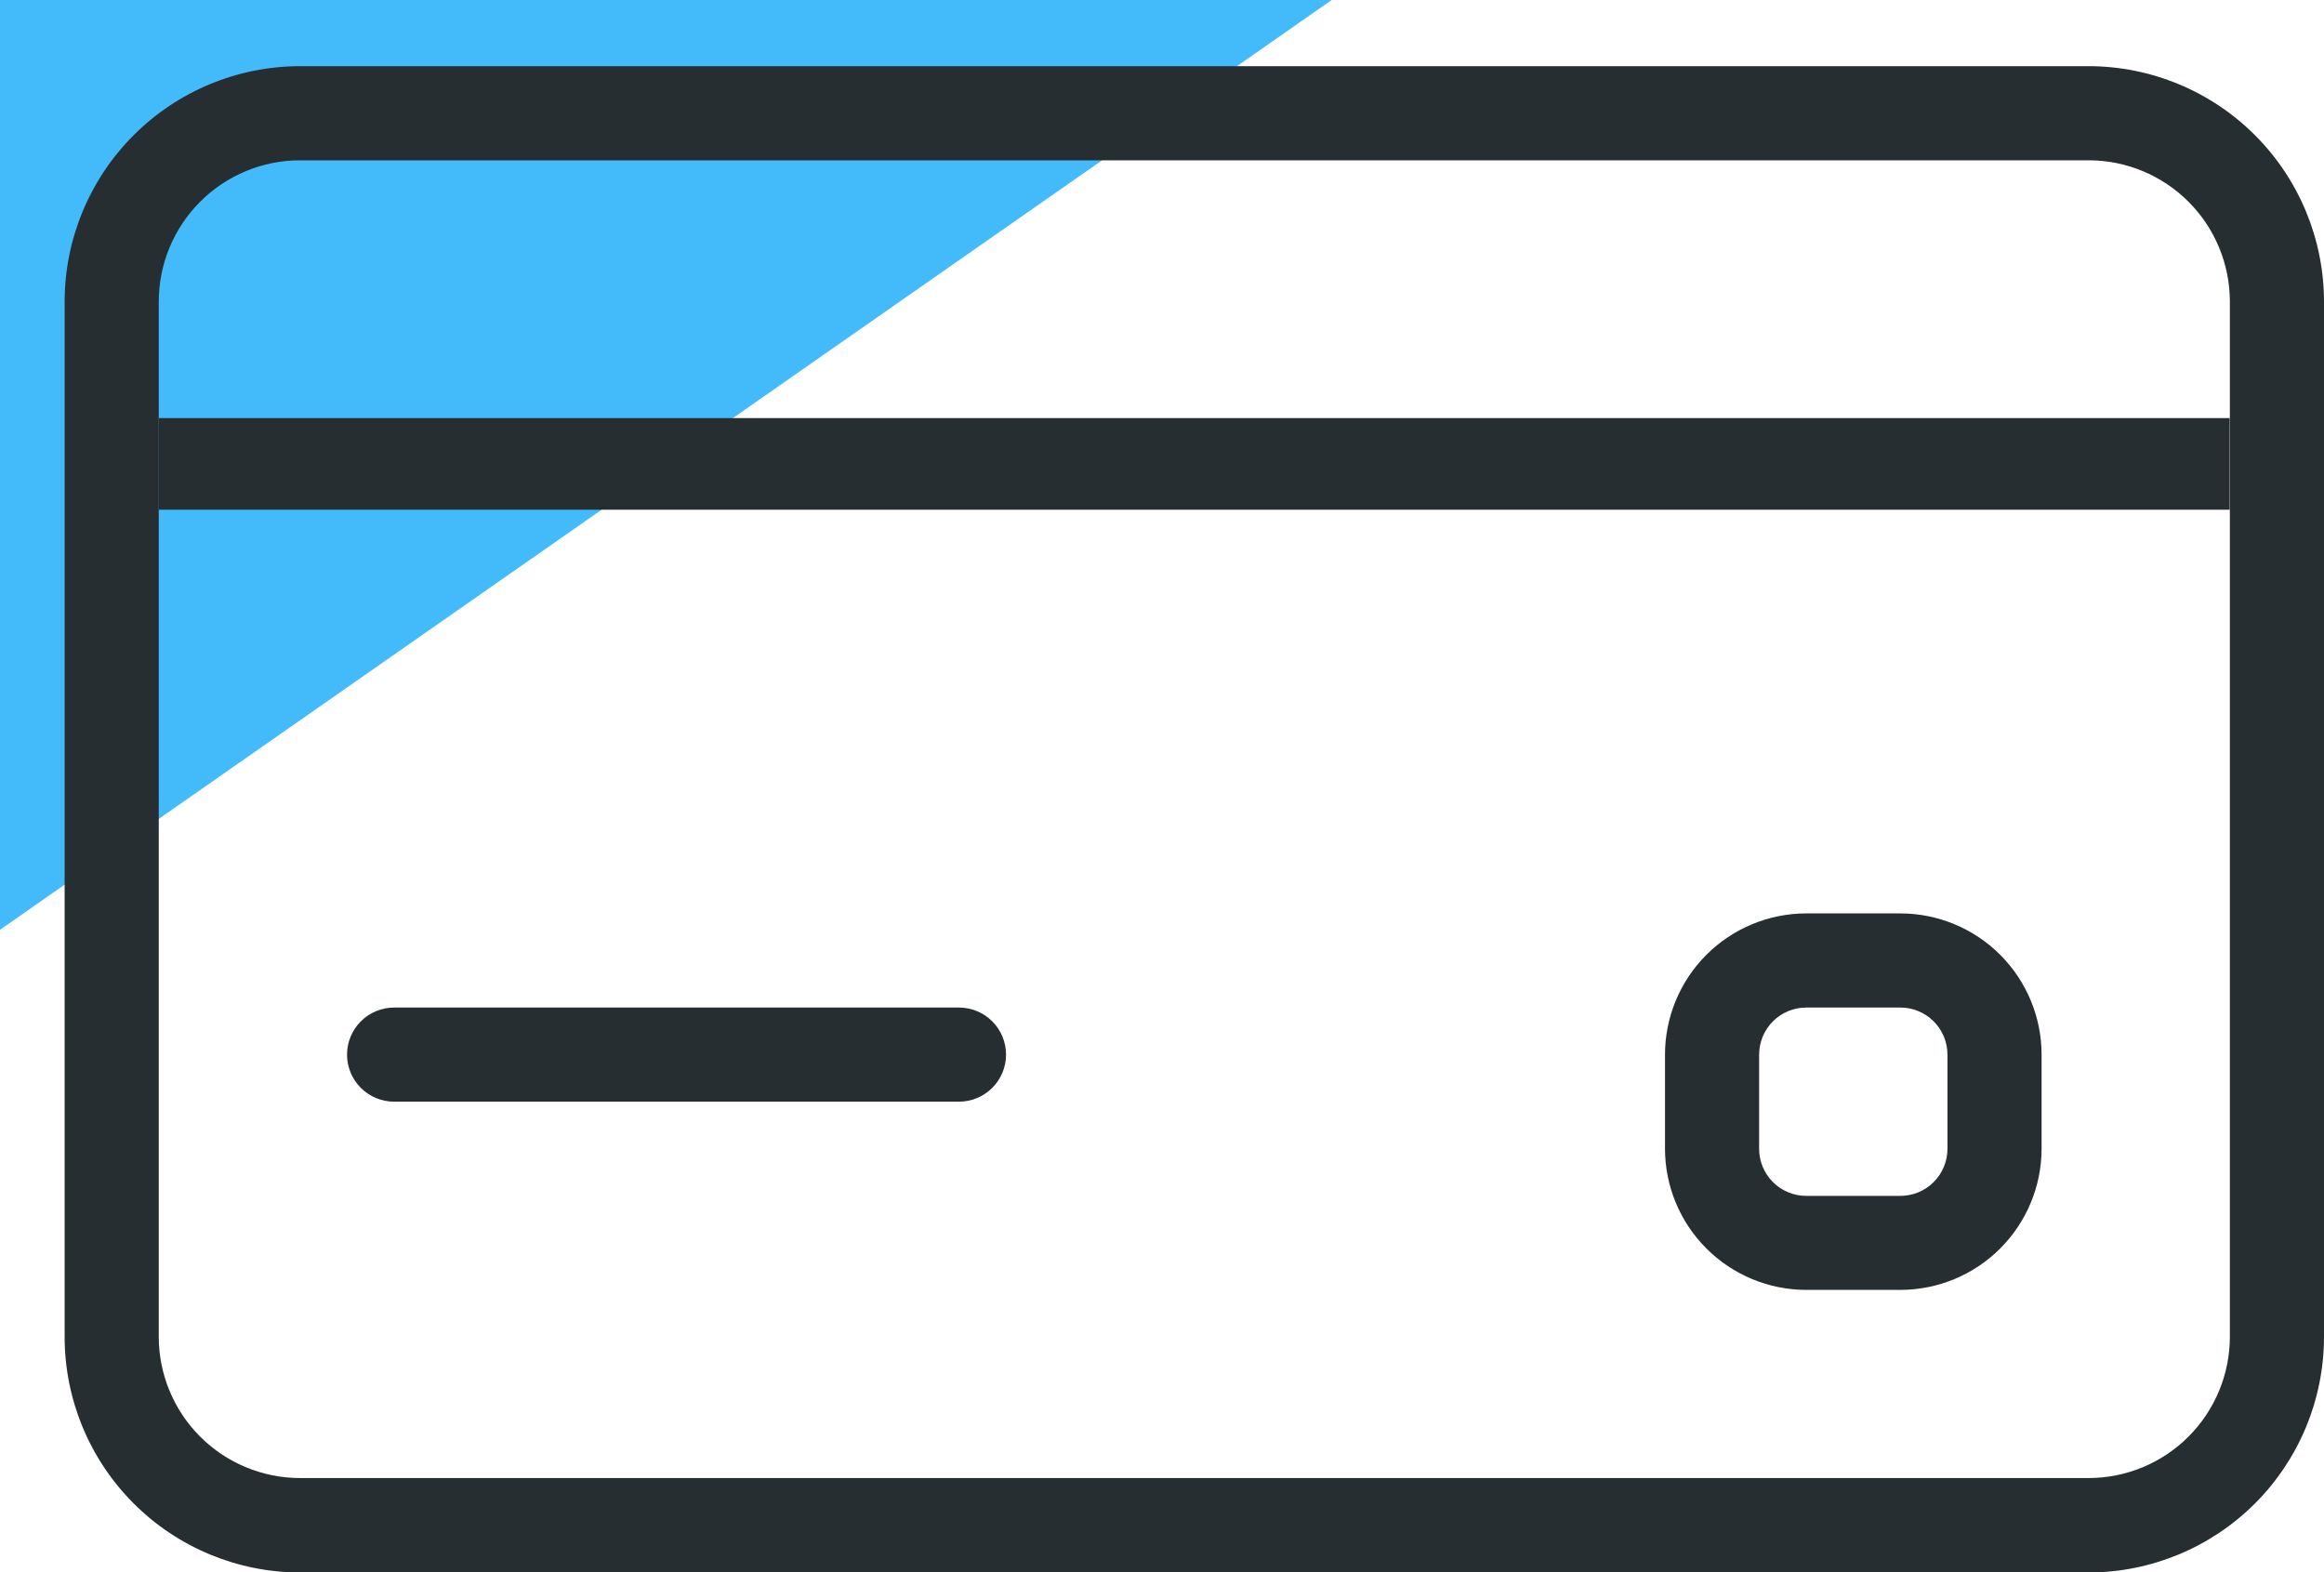
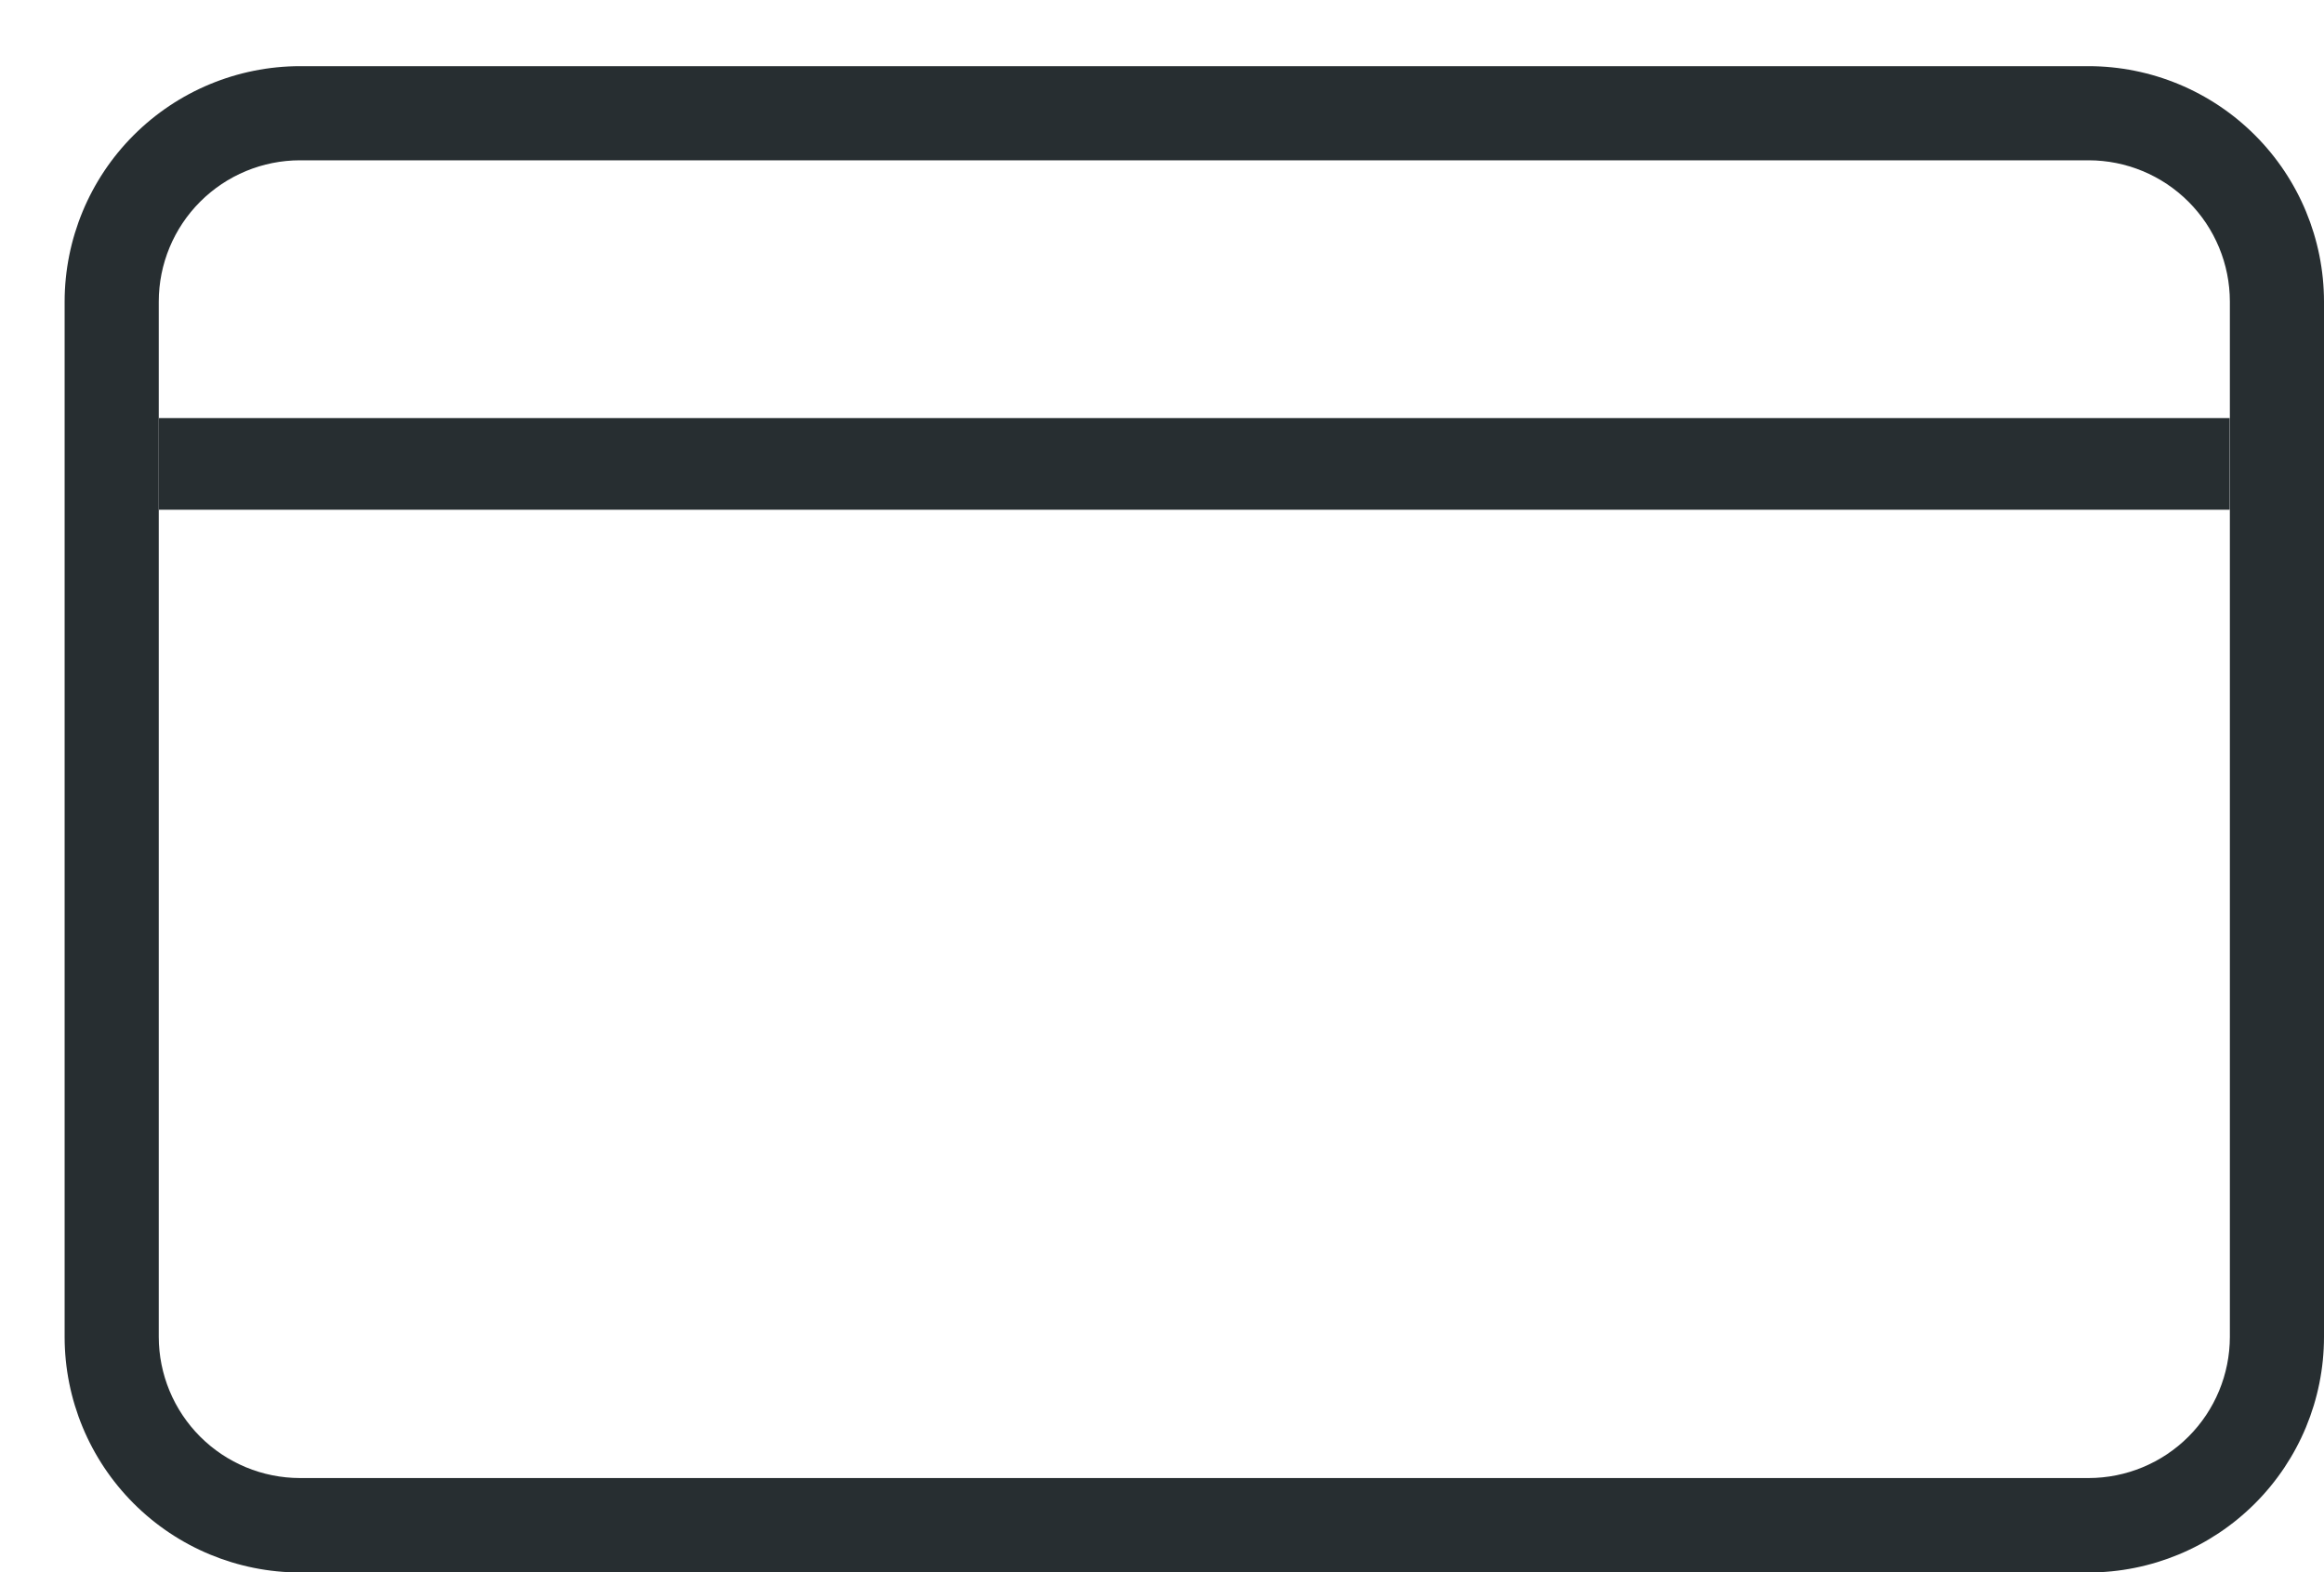
<svg xmlns="http://www.w3.org/2000/svg" width="38.044" height="25.74" viewBox="0 0 38.044 25.74">
  <defs>
    <style>.a,.b,.l{fill:none;}.a{clip-rule:evenodd;}.c{clip-path:url(#a);}.d{clip-path:url(#b);}.e{fill:#43baf9;}.f{clip-path:url(#c);}.g{fill:#272e31;}.h{clip-path:url(#e);}.i{clip-path:url(#g);}.j{clip-path:url(#i);}.k{clip-path:url(#j);}.l{stroke:#272e31;stroke-width:1.5px;}</style>
    <clipPath id="a">
-       <path class="a" d="M3-48v15.22L24.8-48Z" transform="translate(-3 48)" />
-     </clipPath>
+       </clipPath>
    <clipPath id="b">
      <path class="b" d="M-337,211.511H685.9V-1217H-337Z" transform="translate(337 1217)" />
    </clipPath>
    <clipPath id="c">
      <path class="b" d="M37.623-46.476H8.343a3.858,3.858,0,0,0-3.853,3.853v16.952a3.858,3.858,0,0,0,3.853,3.853h29.28a3.858,3.858,0,0,0,3.853-3.853V-42.623A3.858,3.858,0,0,0,37.623-46.476Zm2.312,20.8a2.314,2.314,0,0,1-2.312,2.312H8.343a2.314,2.314,0,0,1-2.312-2.312V-42.623a2.314,2.314,0,0,1,2.312-2.312h29.28a2.314,2.314,0,0,1,2.312,2.312v16.952Z" transform="translate(-4.491 46.476)" />
    </clipPath>
    <clipPath id="e">
      <path class="b" d="M21.016-24.781H11.769a.771.771,0,0,0-.771.771.771.771,0,0,0,.771.77h9.246a.771.771,0,0,0,.771-.771A.771.771,0,0,0,21.016-24.781Z" transform="translate(-10.999 24.781)" />
    </clipPath>
    <clipPath id="g">
-       <path class="b" d="M45.223-26.951H43.682a2.314,2.314,0,0,0-2.312,2.312V-23.1a2.314,2.314,0,0,0,2.312,2.312h1.541A2.314,2.314,0,0,0,47.535-23.1v-1.541A2.314,2.314,0,0,0,45.223-26.951Zm.771,3.853a.771.771,0,0,1-.771.771H43.682a.771.771,0,0,1-.771-.771v-1.541a.771.771,0,0,1,.771-.771h1.541a.771.771,0,0,1,.771.771Z" transform="translate(-41.371 26.951)" />
-     </clipPath>
+       </clipPath>
    <clipPath id="i">
-       <path class="a" d="M6.66-37.309h33.9" transform="translate(-6.66 37.309)" />
-     </clipPath>
+       </clipPath>
    <clipPath id="j">
      <path class="b" d="M-337,794H685.9V-1217H-337Z" transform="translate(337 1217)" />
    </clipPath>
  </defs>
  <g transform="translate(-3 48)">
    <g class="c" transform="translate(3 -48)">
      <g class="d" transform="translate(-241.518 -830.397)">
        <path class="e" d="M-2-53H26.9v22.324H-2Z" transform="translate(239.967 879.846)" />
      </g>
    </g>
    <g class="f" transform="translate(4.059 -46.917)">
      <g class="d" transform="translate(-242.577 -831.48)">
        <path class="g" d="M-.509-51.476H43.579v31.76H-.509Z" transform="translate(239.535 879.404)" />
      </g>
    </g>
    <g class="h" transform="translate(8.682 -31.507)">
      <g class="d" transform="translate(-247.2 -846.891)">
-         <path class="g" d="M6-29.781H23.89v8.645H6Z" transform="translate(237.65 873.12)" />
-       </g>
+         </g>
    </g>
    <g class="i" transform="translate(30.257 -33.048)">
      <g class="d" transform="translate(-268.775 -845.35)">
-         <path class="g" d="M36.371-31.951H49.639v13.268H36.371Z" transform="translate(228.853 873.749)" />
-       </g>
+         </g>
    </g>
    <g class="j" transform="translate(5.6 -40.406)">
      <g class="k" transform="translate(-244.118 -1179.691)">
        <path class="g" d="M1.66-42.309H42.667v10H1.66Z" transform="translate(238.907 1217)" />
      </g>
    </g>
    <g transform="translate(5.6 -40.406)">
      <path class="l" d="M0,.745H33.9" transform="translate(0 -0.745)" />
    </g>
  </g>
</svg>